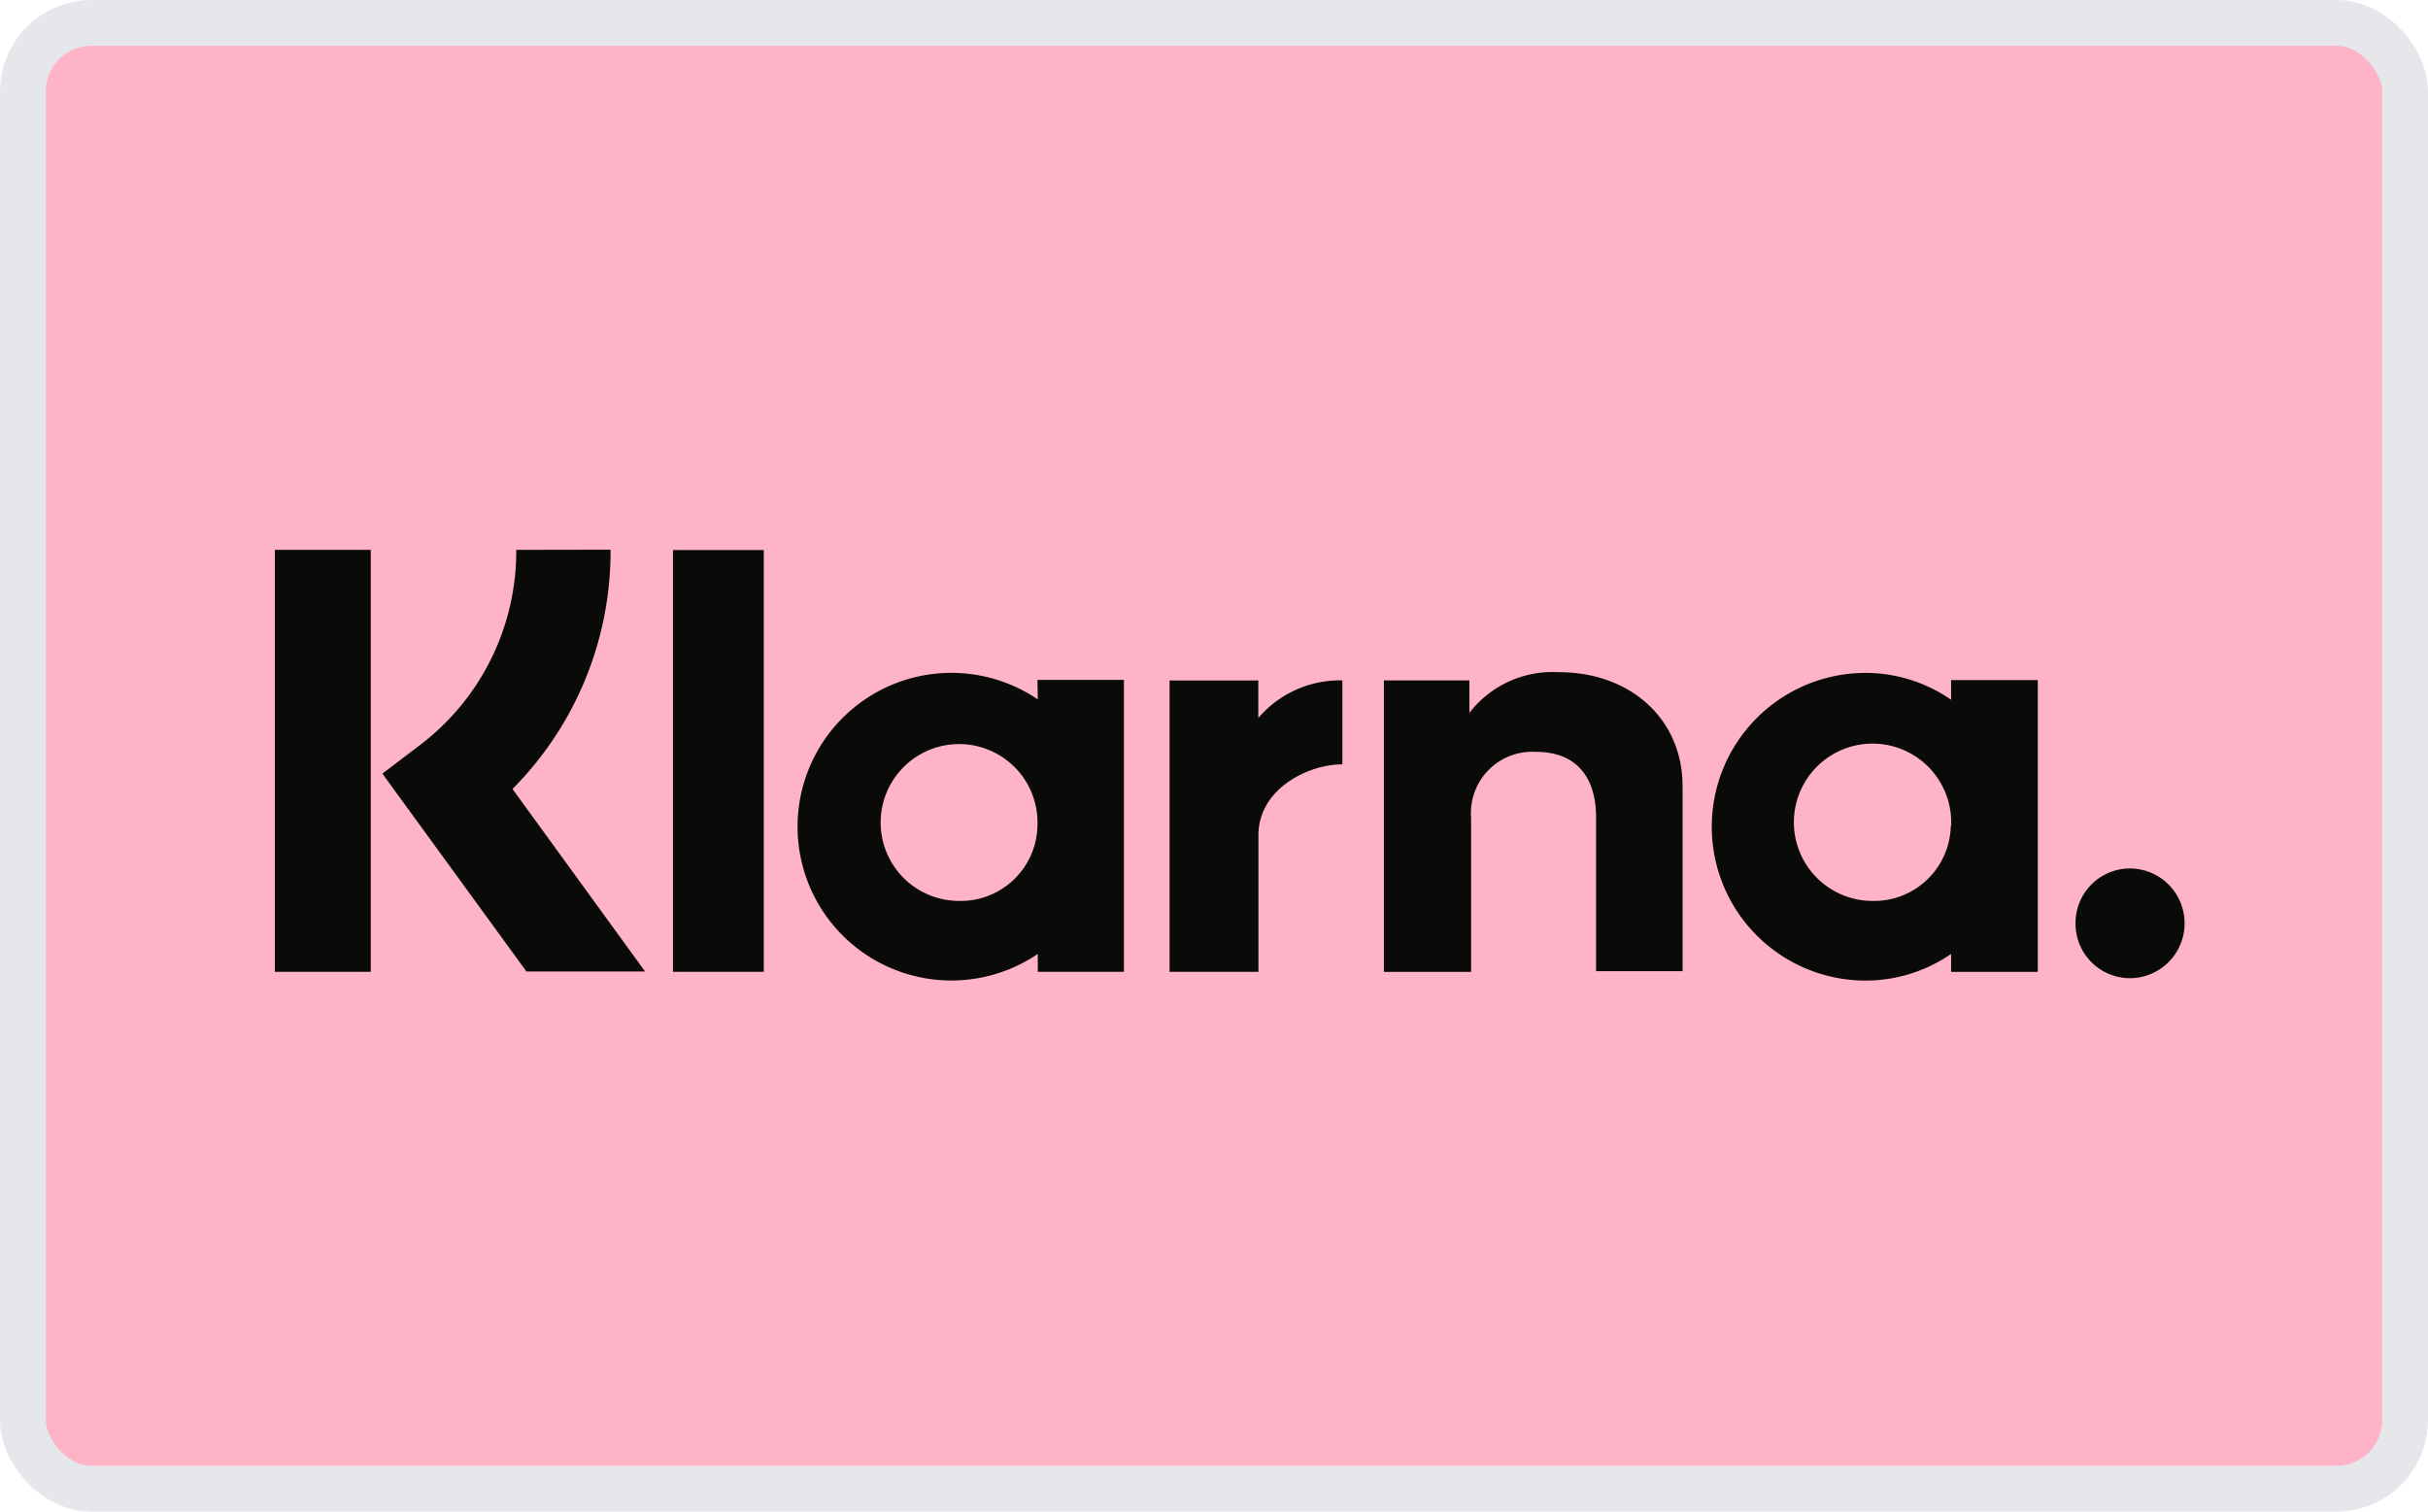
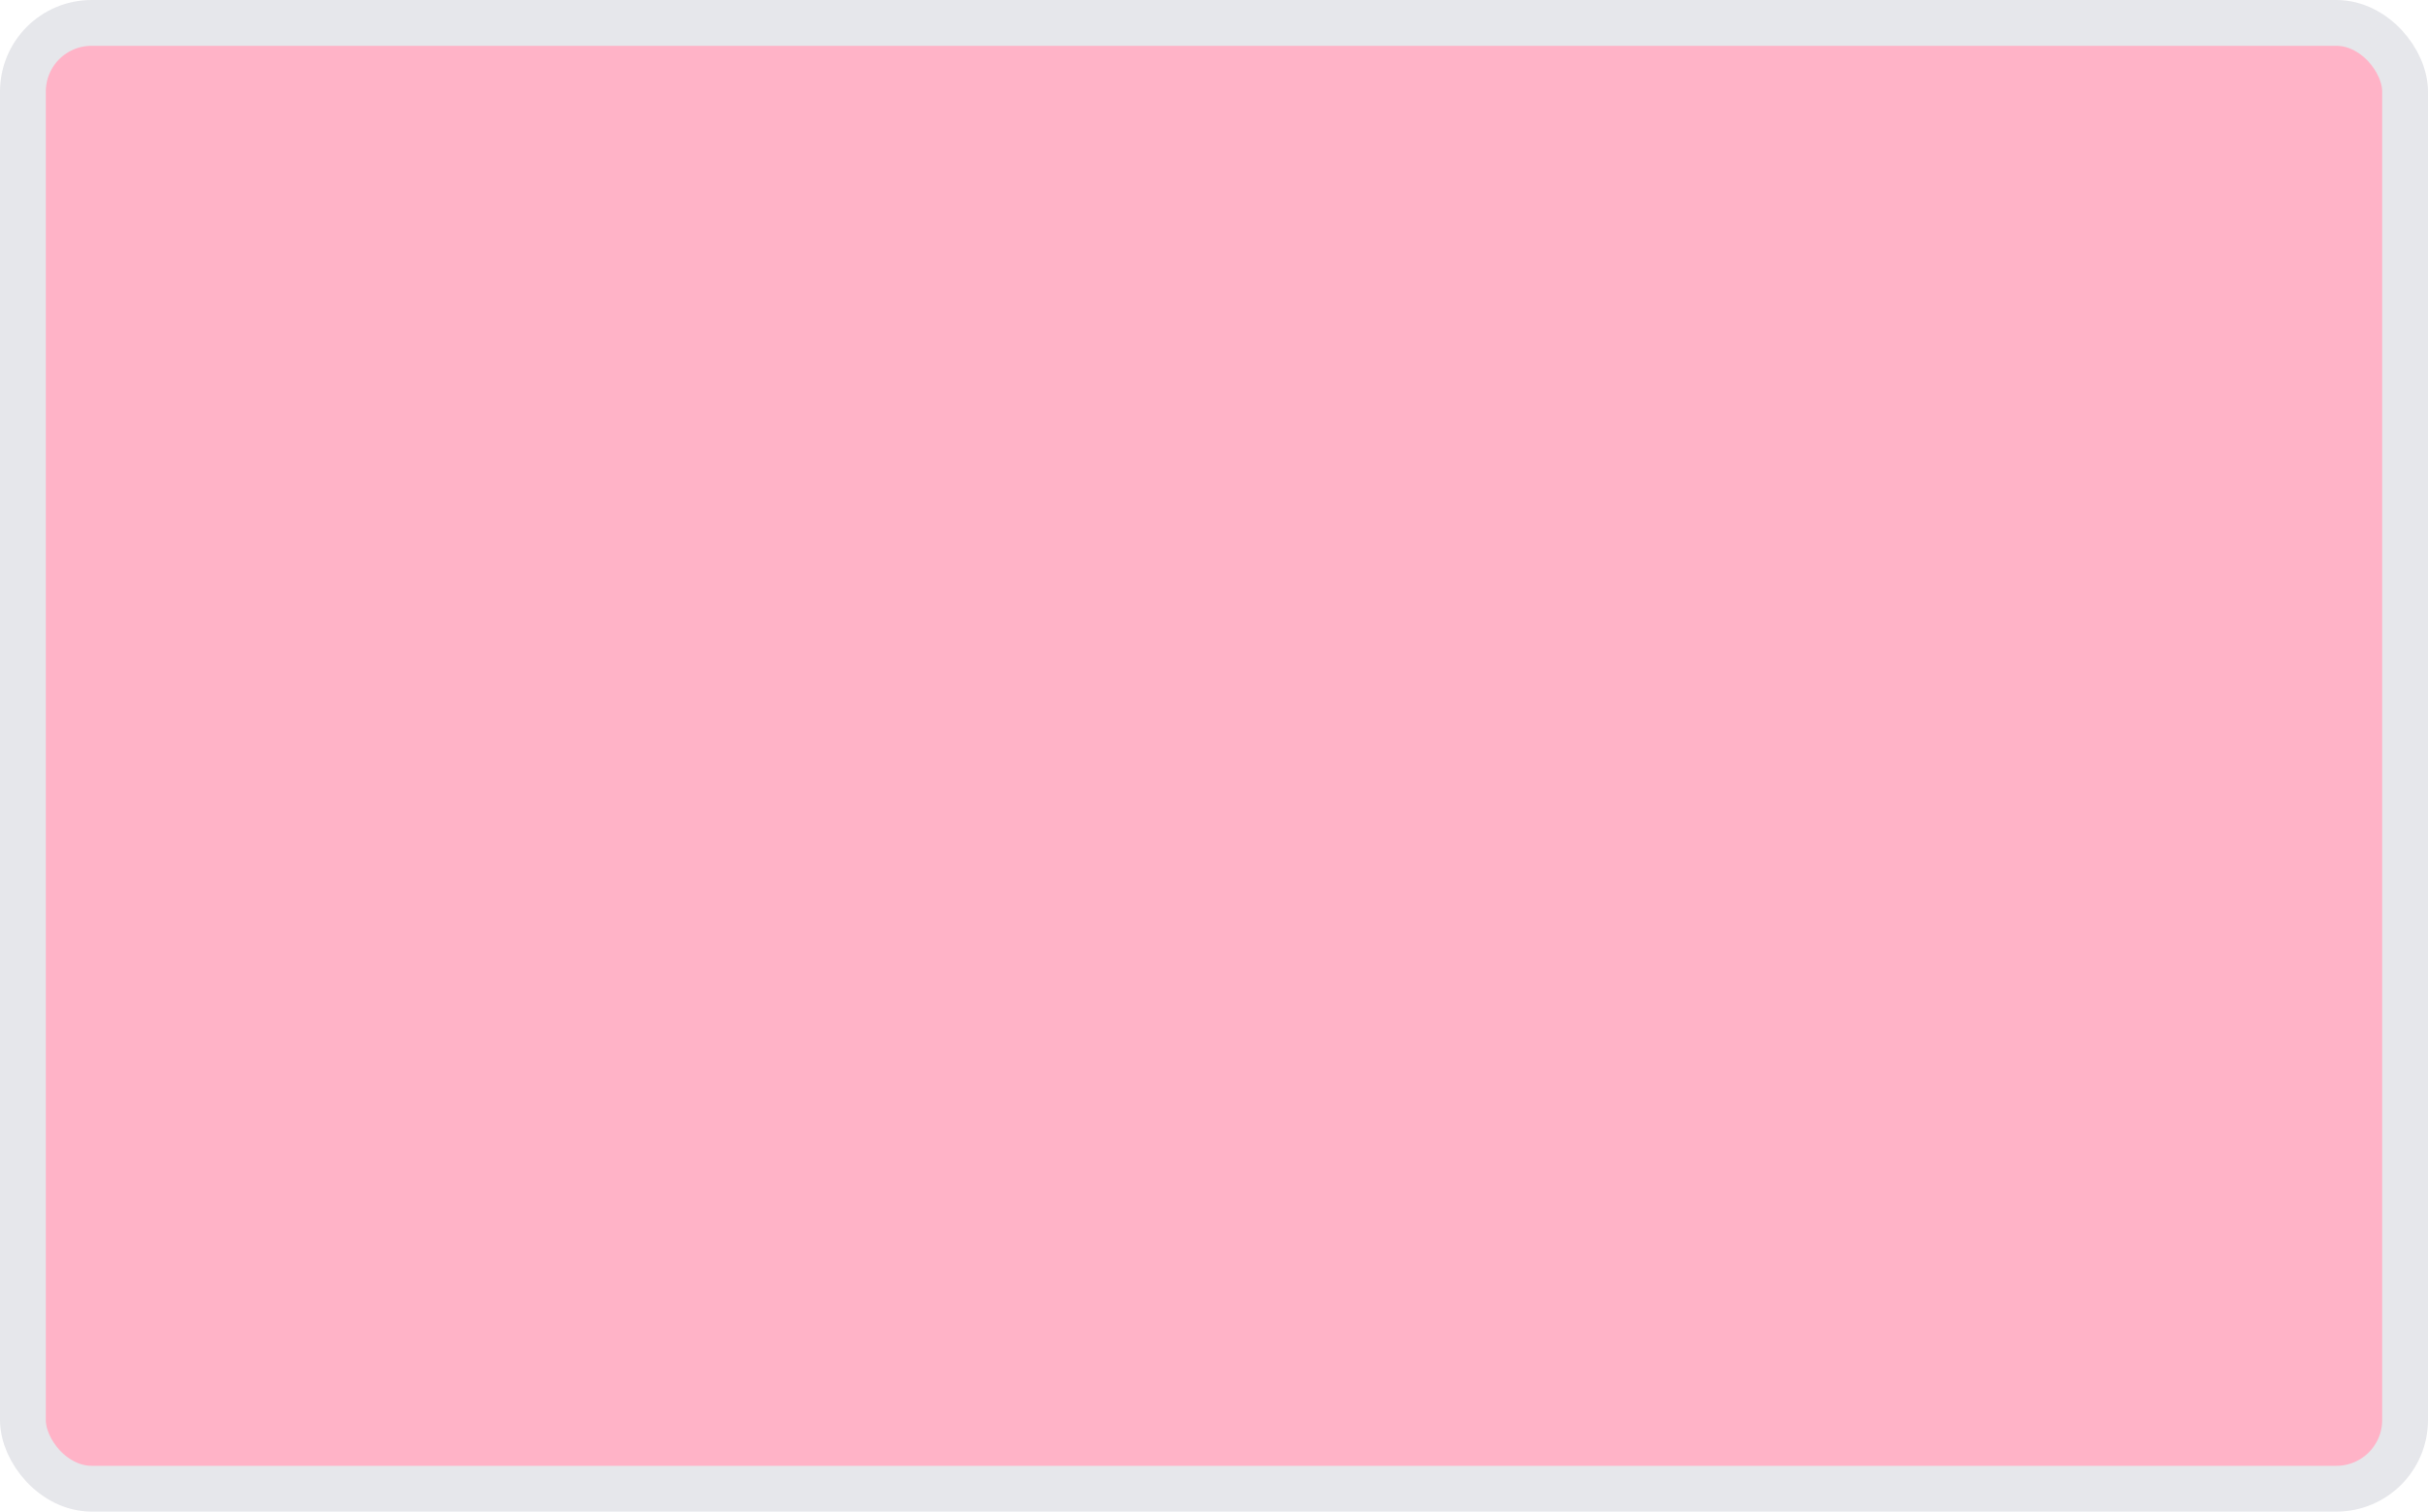
<svg xmlns="http://www.w3.org/2000/svg" width="53" height="33" fill="none">
  <rect x=".5" y=".5" width="52" height="32" rx="1.5" fill="#FFB3C7" stroke="#E6E7EB" />
-   <path d="M46.493 18.959a1.19 1.19 0 0 0-1.187 1.198 1.19 1.19 0 0 0 1.183 1.198 1.198 1.198 0 0 0 0-2.396h.004Zm-3.903-.925a1.717 1.717 0 1 0-1.72 1.634 1.675 1.675 0 0 0 1.713-1.638l.007.004Zm0-3.187h1.892v6.37H42.59v-.392a3.29 3.29 0 0 1-1.866.582 3.358 3.358 0 1 1 0-6.717 3.28 3.28 0 0 1 1.866.586v-.429Zm-15.123.828v-.82H25.53v6.361h1.94v-2.985c0-1.003 1.079-1.544 1.825-1.544h.007v-1.833a2.34 2.34 0 0 0-1.835.821Zm-4.821 2.355a1.712 1.712 0 1 0-1.713 1.638 1.676 1.676 0 0 0 1.713-1.638Zm0-3.187h1.888v6.373h-1.88v-.391a3.358 3.358 0 1 1 0-5.556l-.008-.426Zm11.377-.168a2.287 2.287 0 0 0-1.948.888v-.709h-1.866v6.363h1.903v-3.359a1.34 1.34 0 0 1 1.422-1.444c.828 0 1.306.5 1.306 1.43v3.358h1.888v-4.038c0-1.492-1.168-2.489-2.69-2.489h-.015ZM14.69 21.216h1.982v-9.209H14.69v9.21Zm-8.69 0h2.093v-9.212H6v9.213ZM13.328 12a7.361 7.361 0 0 1-2.141 5.224l2.895 3.985h-2.59l-3.145-4.32.806-.613a5.31 5.31 0 0 0 2.116-4.272l2.06-.004Z" fill="#0A0B09" />
</svg>